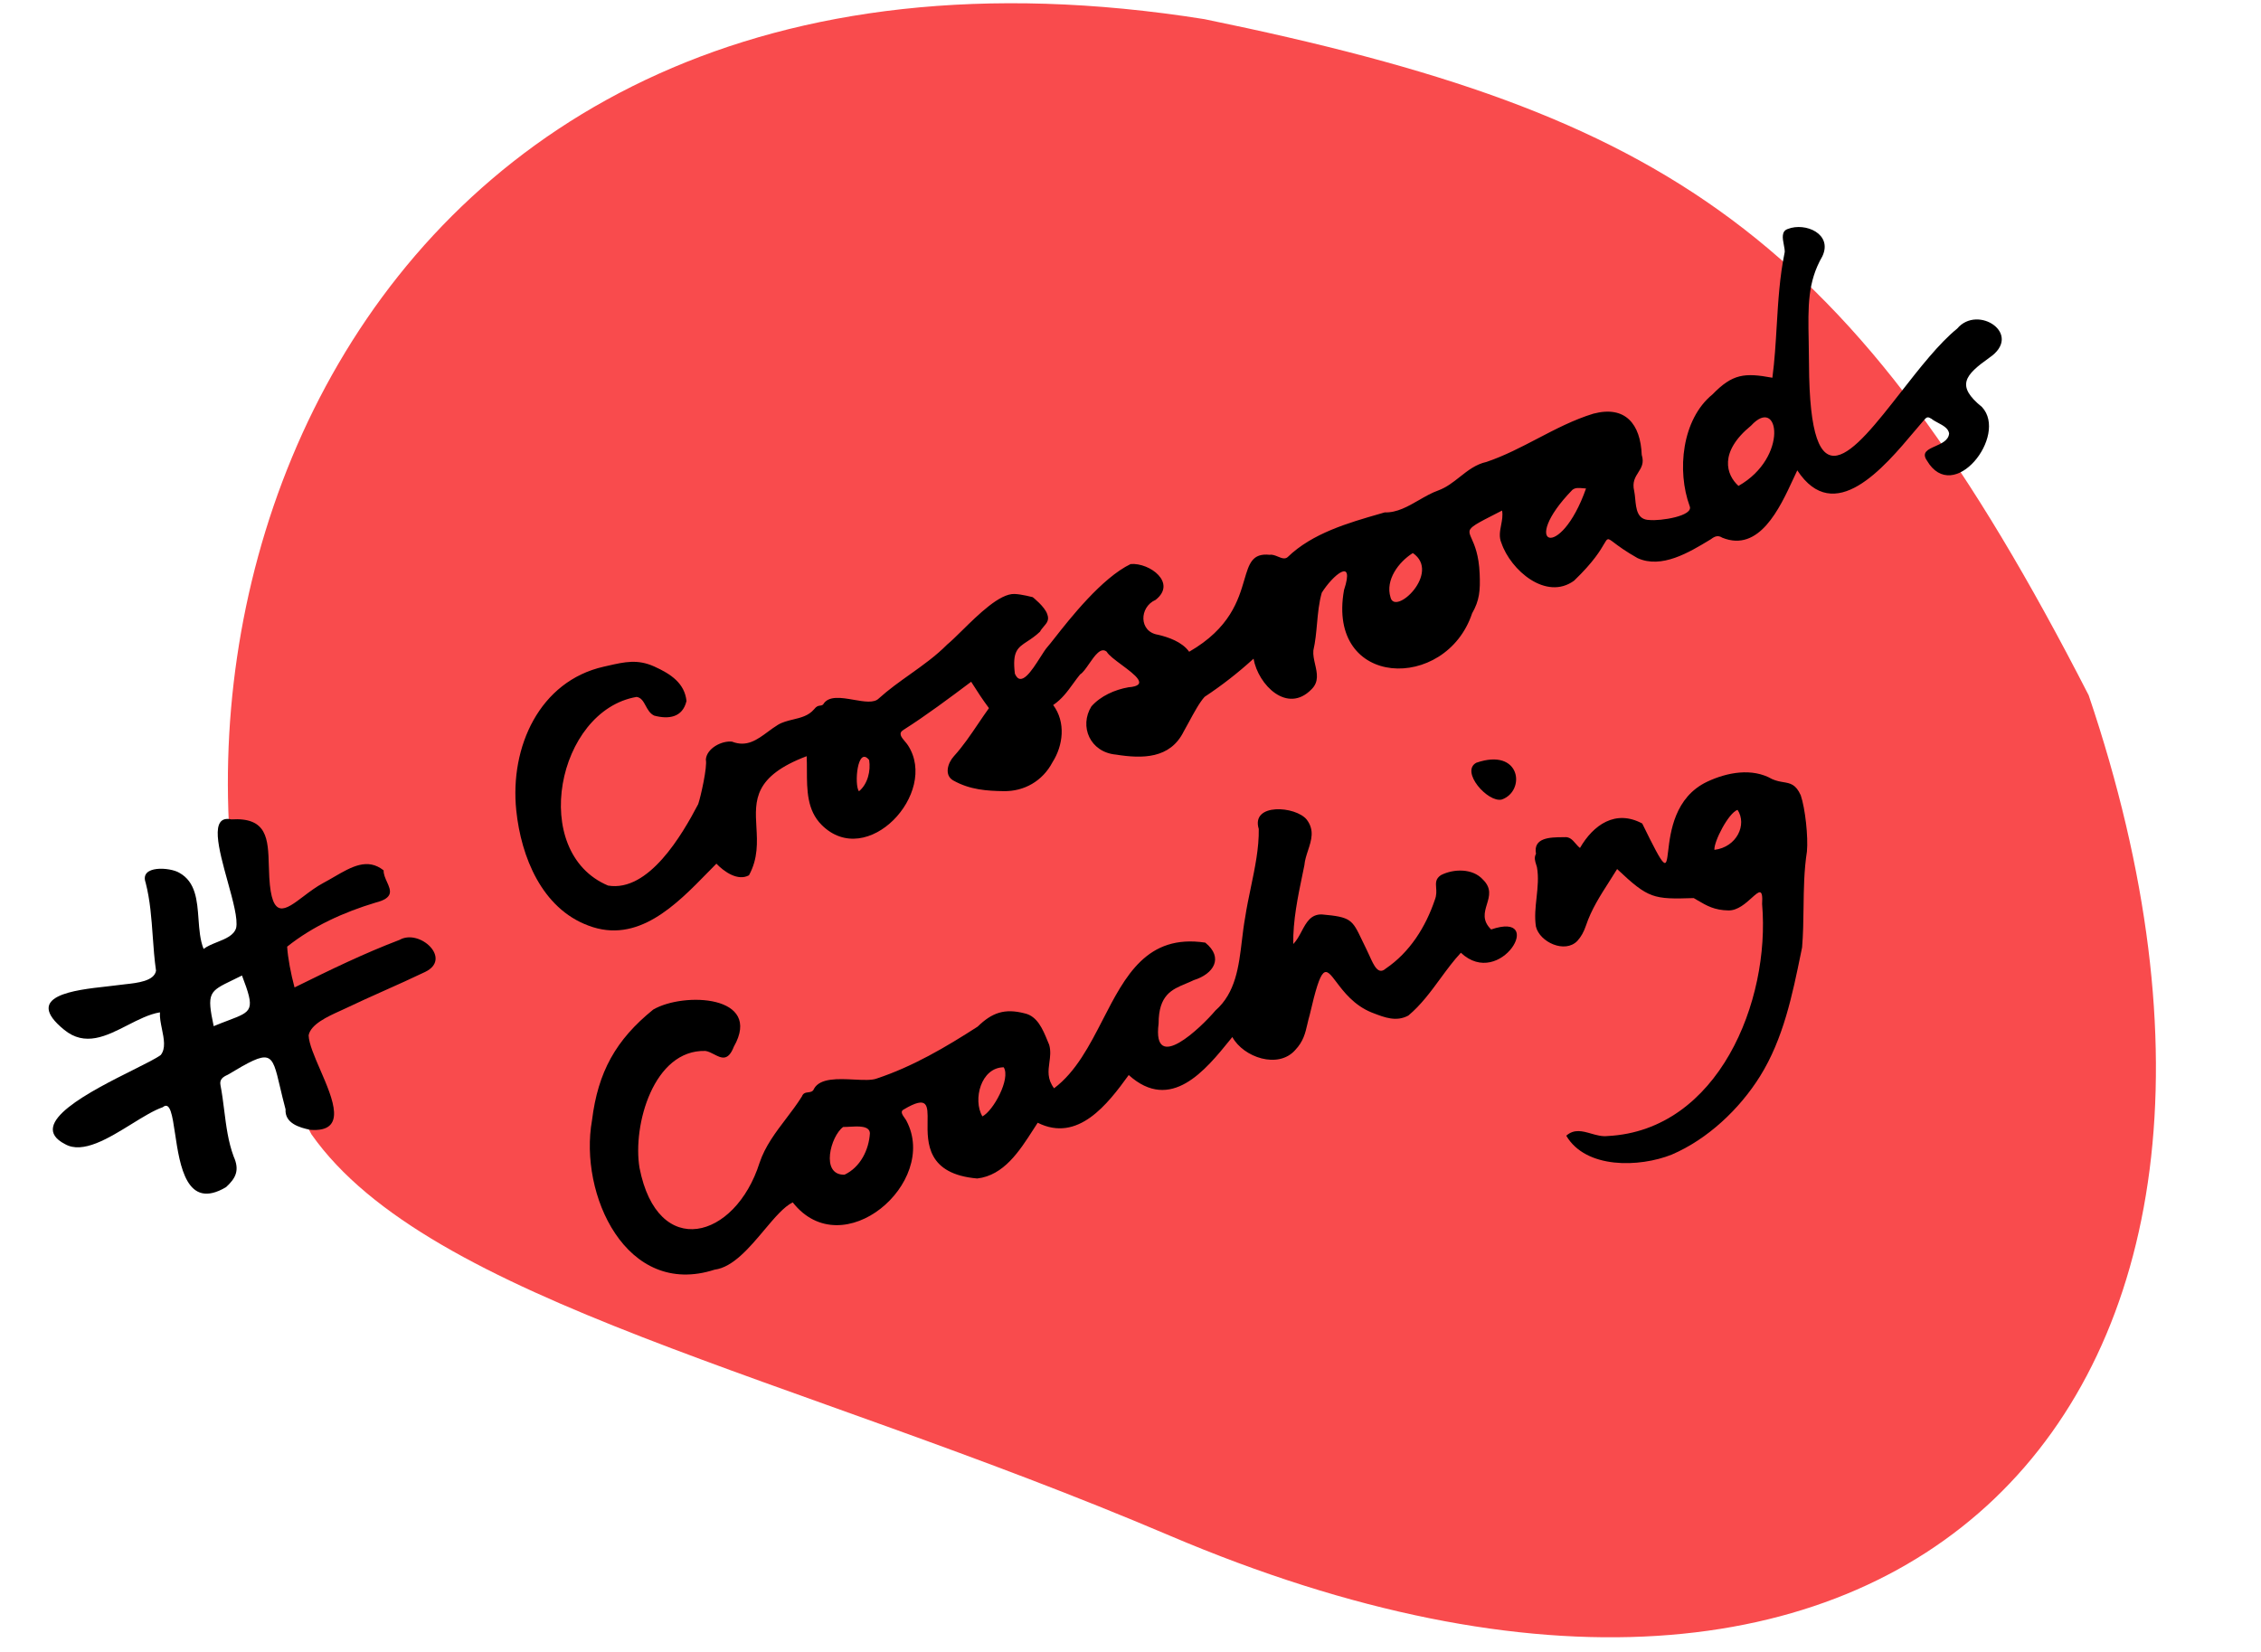
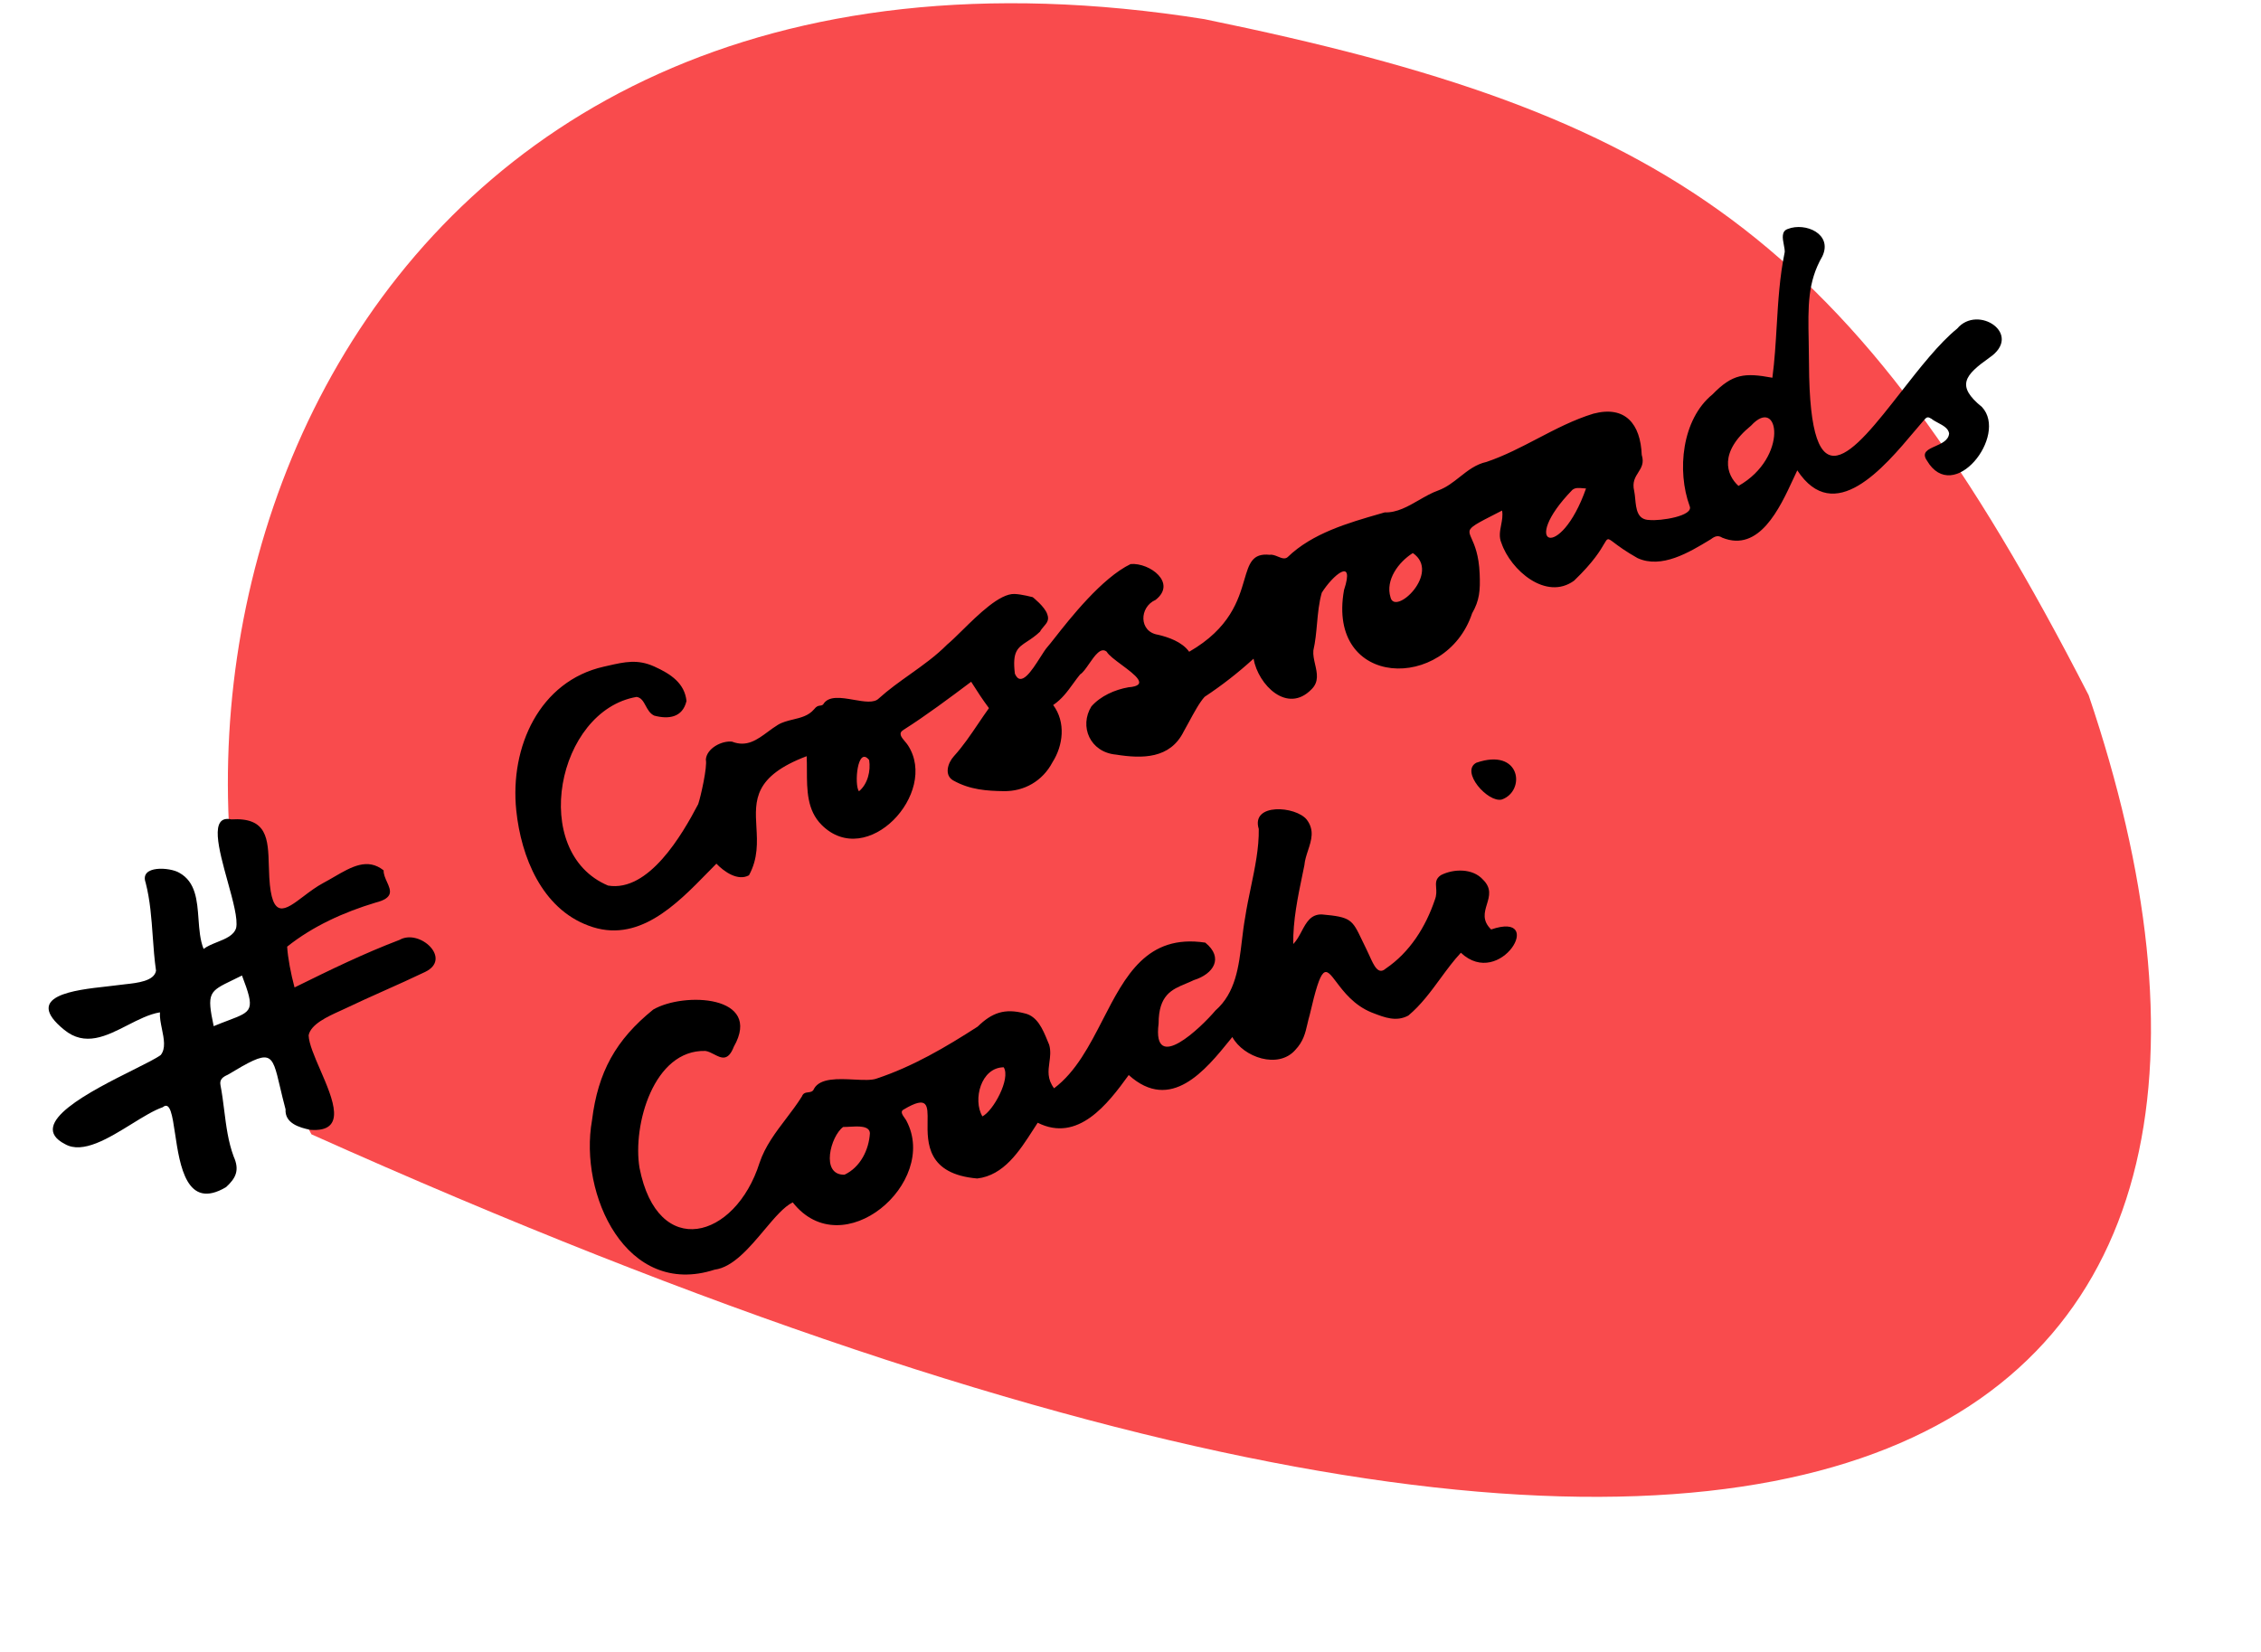
<svg xmlns="http://www.w3.org/2000/svg" width="520" height="380" viewBox="0 0 520 380" fill="none">
-   <path d="M480.365 159.924C425.774 53.474 383.538 26.282 277.004 4.406C73.498 -27.968 18.011 162.325 71.627 260.931C98.699 299.425 181.824 316.129 268.965 353.223C437.905 425.148 535.571 323.068 480.365 159.924Z" fill="#F94B4D" />
+   <path d="M480.365 159.924C425.774 53.474 383.538 26.282 277.004 4.406C73.498 -27.968 18.011 162.325 71.627 260.931C437.905 425.148 535.571 323.068 480.365 159.924Z" fill="#F94B4D" />
  <path fill-rule="evenodd" clip-rule="evenodd" d="M273.492 149.927C282.915 144.502 284.832 137.967 286.181 133.369C287.273 129.647 287.993 127.194 292.02 127.625C292.637 127.518 293.287 127.785 293.915 128.042C294.729 128.376 295.506 128.695 296.127 128.167C301.802 122.661 310.097 120.275 317.423 118.169C317.772 118.068 318.118 117.969 318.462 117.87C321.262 117.966 323.807 116.501 326.338 115.044C327.809 114.197 329.274 113.353 330.782 112.82C332.684 112.12 334.217 110.908 335.746 109.7C337.586 108.247 339.419 106.798 341.877 106.256C345.991 104.864 349.814 102.868 353.631 100.875C357.791 98.704 361.944 96.536 366.459 95.157C373.825 93.223 377.296 97.554 377.578 104.643C378.163 106.501 377.487 107.563 376.785 108.666C376.084 109.768 375.358 110.909 375.838 112.926C375.957 113.488 376.018 114.127 376.081 114.782C376.302 117.077 376.541 119.567 379.334 119.615C381.793 119.887 389.551 118.721 388.608 116.445C385.621 108.303 386.8 96.458 393.848 90.728C398.461 85.987 401.202 85.703 407.624 86.893C408.143 82.966 408.38 78.991 408.617 75.007L408.617 75.006L408.617 75.005L408.618 75.004C408.957 69.308 409.298 63.593 410.464 57.973C410.481 57.499 410.37 56.917 410.254 56.312C409.968 54.814 409.655 53.173 411.185 52.663C415.236 51.092 421.543 53.819 419.119 58.957C415.709 64.88 415.816 70.411 415.974 78.495L415.974 78.5C416.005 80.119 416.039 81.841 416.046 83.69C416.183 117.062 426.099 104.375 437.191 90.183C441.49 84.682 445.967 78.955 450.119 75.596C454.874 69.917 465.492 76.921 457.475 82.319C451.917 86.286 449.769 88.727 455.825 93.626C461.929 100.177 449.263 116.333 443.163 105.938C441.879 104.071 443.394 103.397 445.1 102.639C446.566 101.988 448.173 101.274 448.268 99.686C448.081 98.515 446.88 97.876 445.732 97.264C445.172 96.966 444.624 96.674 444.212 96.331C443.385 95.827 443.136 95.879 442.476 96.653C441.817 97.407 441.1 98.259 440.336 99.168C433.204 107.644 421.857 121.13 413.352 108.196C413.062 108.8 412.757 109.459 412.436 110.153C409.305 116.925 404.593 127.117 396.114 123.695C395.117 123.056 394.372 123.364 393.506 124.023L393.223 124.194C388.471 127.071 382.125 130.912 376.603 128.376C373.791 126.786 372.208 125.59 371.242 124.86C370.453 124.264 370.076 123.98 369.779 124.047C369.507 124.108 369.301 124.462 368.908 125.141C368.106 126.522 366.526 129.247 362.02 133.573C355.597 138.257 347.424 131.154 345.307 124.9C344.703 123.54 344.97 122.156 345.239 120.76C345.451 119.66 345.665 118.553 345.454 117.444C345.039 117.657 344.646 117.858 344.273 118.049C339.635 120.421 338.129 121.191 337.97 122.178C337.893 122.653 338.128 123.179 338.476 123.956C339.111 125.376 340.122 127.637 340.302 131.969C340.464 135.852 340.27 138.106 338.561 141.097C332.538 159.169 305.056 158.405 309.104 135.735C311.706 127.874 306.439 132.409 303.991 136.35C303.333 138.658 303.113 141.074 302.892 143.493C302.705 145.555 302.517 147.618 302.057 149.62C301.96 150.657 302.208 151.742 302.456 152.827C302.917 154.843 303.378 156.859 301.623 158.569C296.059 164.3 289.367 157.555 288.298 151.521C284.782 154.734 281.022 157.666 277.05 160.292C275.893 161.532 274.516 164.085 273.376 166.199L273.376 166.2C272.957 166.976 272.571 167.693 272.239 168.264C269.116 174.57 262.73 174.548 256.662 173.584C250.685 173.039 248.156 167.079 251.014 162.489C253.131 160.098 256.386 158.654 259.507 158.103C264.421 157.734 261.069 155.245 257.949 152.928C256.423 151.794 254.952 150.701 254.533 149.919C253.185 148.783 251.793 150.796 250.492 152.677C249.76 153.736 249.056 154.754 248.406 155.143C247.842 155.831 247.323 156.547 246.805 157.261C245.506 159.053 244.211 160.84 242.218 162.177C245.159 166.144 244.529 171.469 242.051 175.353C239.773 179.688 235.517 182.071 230.851 181.99C227.043 181.934 223.081 181.699 219.234 179.529C217.14 178.349 217.915 175.566 219.39 173.947C221.445 171.693 223.229 169.054 224.988 166.452C225.805 165.244 226.617 164.044 227.448 162.893C225.861 160.76 224.891 159.237 223.791 157.508L223.779 157.489L223.751 157.445C223.621 157.242 223.49 157.036 223.356 156.826C218.443 160.517 212.902 164.656 207.841 167.86C206.503 168.645 207.288 169.571 208.108 170.539C208.364 170.84 208.623 171.146 208.822 171.453C215.945 182.409 199.43 200.198 188.972 189.766C185.595 186.397 185.587 181.742 185.579 177.224C185.577 176.116 185.575 175.017 185.524 173.947C173.302 178.58 173.614 184.085 173.963 190.225C174.163 193.739 174.374 197.461 172.254 201.346C169.739 202.728 166.603 200.601 164.763 198.673C164.145 199.295 163.517 199.938 162.879 200.592C155.471 208.182 146.648 217.222 135.317 212.914C124.633 208.947 119.847 197.129 118.735 186.43C117.216 171.802 124.115 156.665 138.87 153.355C139.178 153.286 139.48 153.217 139.776 153.15C143.72 152.251 146.626 151.589 150.469 153.316C154.338 155.055 157.454 157.197 157.885 161.251C156.976 165.094 153.732 165.492 150.455 164.615C149.479 164.155 148.978 163.23 148.503 162.353C147.977 161.382 147.483 160.47 146.411 160.315C128.091 163.439 121.616 196.045 139.852 203.713C149.186 205.258 156.868 192.061 160.576 184.978C161.153 183.295 162.71 176.392 162.335 174.723C162.529 172.161 165.962 170.336 168.364 170.604C171.738 171.929 174.121 170.169 176.607 168.333C177.355 167.781 178.112 167.222 178.907 166.738C179.975 166.093 181.202 165.798 182.424 165.503C184.195 165.076 185.958 164.651 187.215 163.171C187.812 162.406 188.209 162.362 188.58 162.32C188.817 162.294 189.043 162.269 189.303 162.059C190.513 159.96 193.5 160.48 196.359 160.978C198.734 161.391 201.02 161.789 202.124 160.658C204.37 158.628 206.835 156.873 209.294 155.122C212.281 152.994 215.26 150.872 217.828 148.273C218.746 147.519 219.925 146.359 221.248 145.058C225.01 141.357 229.931 136.514 233.315 136.633C234.979 136.691 237.515 137.37 237.515 137.37C237.515 137.37 240.307 139.559 240.85 141.279C241.364 142.6 240.754 143.307 240.071 144.098C239.759 144.461 239.43 144.841 239.188 145.306C238.099 146.336 237.103 146.991 236.249 147.551C234.027 149.01 232.779 149.83 233.411 154.978C234.796 158.201 237.31 154.253 239.238 151.226C239.894 150.196 240.482 149.272 240.935 148.774C241.256 148.421 241.819 147.703 242.574 146.742C246.009 142.367 253.413 132.934 260.039 129.747C264.467 129.406 270.738 134.119 265.758 138.001C261.976 139.647 261.895 145.356 266.359 146.018C268.677 146.567 271.869 147.634 273.492 149.927ZM399.828 111.776C411.417 105.21 409.199 90.849 402.727 97.904C395.245 104.021 397.024 109.245 399.828 111.774L399.828 111.776ZM324.933 127.221C321.658 129.272 318.573 133.413 319.796 137.393C320.814 141.802 331.507 131.729 324.932 127.218L324.933 127.221ZM364.765 112.369C362.749 112.181 362.287 112.186 361.608 112.703C349.243 125.438 358.794 129.326 364.765 112.369ZM197.545 182.028C199.568 180.366 200.286 177.321 199.892 174.83C197.189 171.475 196.418 180.539 197.545 182.028Z" fill="black" />
  <path fill-rule="evenodd" clip-rule="evenodd" d="M242.418 250.344C247.448 246.578 250.581 240.484 253.657 234.503C258.798 224.502 263.779 214.813 277.196 216.836C281.51 220.317 279.112 224.06 274.551 225.465C273.951 225.76 273.337 226.016 272.728 226.27C269.522 227.606 266.455 228.884 266.464 235.458C264.949 247.295 276.351 236.233 279.539 232.447C284.184 228.378 284.906 222.341 285.624 216.347C285.837 214.571 286.049 212.799 286.362 211.083C286.708 208.793 287.192 206.476 287.676 204.156C288.623 199.616 289.572 195.066 289.497 190.691C287.641 184.641 298.028 185.396 300.544 188.555C302.36 190.959 301.604 193.263 300.831 195.621C300.462 196.745 300.089 197.883 299.989 199.048C299.859 199.684 299.727 200.323 299.594 200.964L299.584 201.008L299.583 201.015C298.482 206.313 297.349 211.762 297.429 217.167C298.236 216.344 298.805 215.272 299.361 214.223C300.426 212.218 301.446 210.296 303.995 210.35C310.702 210.94 310.986 211.534 313.221 216.214L313.222 216.216C313.529 216.86 313.874 217.581 314.277 218.39C314.513 218.864 314.738 219.363 314.96 219.854C316.014 222.19 316.983 224.338 318.707 222.803C324.223 219.07 327.889 213.231 329.996 206.985C330.418 205.913 330.351 204.999 330.291 204.19C330.21 203.076 330.142 202.162 331.389 201.311C334.337 199.804 338.718 199.733 341.038 202.32C343.089 204.312 342.531 206.152 341.971 208.003C341.404 209.872 340.835 211.752 342.942 213.811C355.76 209.419 345.104 227.746 335.981 219.164C334.269 221.004 332.758 223.065 331.238 225.137C329.023 228.158 326.791 231.202 323.899 233.614C321.14 235.097 318.493 234.076 315.799 233.036C315.685 232.992 315.572 232.949 315.459 232.905C311.389 231.254 309.007 228.1 307.365 225.925C304.716 222.416 303.992 221.458 301.211 233.476C300.996 234.193 300.837 234.888 300.681 235.567C300.206 237.633 299.765 239.556 297.895 241.529C294.001 245.983 285.997 243.247 283.42 238.553C283.272 238.735 283.122 238.92 282.971 239.107C277.251 246.178 269.288 256.023 259.591 247.295C254.74 254.006 247.912 262.898 238.658 258.269C238.31 258.798 237.958 259.345 237.601 259.902C234.472 264.773 230.868 270.383 224.753 271.091C213.162 270.1 213.264 262.838 213.332 257.996C213.385 254.219 213.417 251.914 207.867 255.204C206.95 255.628 207.558 256.482 208.066 257.197C208.235 257.435 208.394 257.657 208.481 257.843C215.991 272.084 193.798 291.203 182.319 276.588C180.288 277.572 178.114 280.16 175.772 282.947C172.349 287.021 168.568 291.521 164.352 292.066C144.011 298.651 133.104 274.722 136.155 257.701C137.522 246.589 141.639 239.182 150.237 232.233C157.248 228.147 175.508 228.91 168.774 240.774C167.449 244.198 165.891 243.392 164.232 242.533C163.582 242.197 162.916 241.852 162.243 241.752C150.34 241.405 145.442 258.795 147.08 268.649C151.253 289.954 169.094 285.119 174.684 267.498C175.967 263.67 178.366 260.513 180.769 257.352C182.043 255.675 183.319 253.997 184.429 252.217C184.727 251.412 185.316 251.338 185.888 251.267C186.43 251.199 186.958 251.133 187.212 250.449C188.602 247.947 192.785 248.154 196.449 248.335C198.565 248.44 200.507 248.536 201.638 248.097C209.952 245.338 217.556 240.861 224.832 236.168C228.149 232.948 231.033 231.898 235.689 233.116C238.591 233.765 239.844 236.815 240.905 239.395C241.04 239.723 241.172 240.044 241.303 240.351C241.701 241.774 241.522 243.096 241.344 244.402C241.083 246.323 240.827 248.211 242.418 250.344ZM194.225 270.224C197.874 268.508 199.839 264.499 200.065 260.686C199.995 258.914 197.35 259.071 195.375 259.188L195.374 259.188C194.811 259.222 194.303 259.252 193.925 259.233C191.041 261.308 188.617 270.343 194.225 270.224ZM230.839 245.512C225.603 245.55 223.695 252.951 225.928 256.809C228.431 255.575 232.492 248.122 230.839 245.512Z" fill="black" />
  <path fill-rule="evenodd" clip-rule="evenodd" d="M49.97 216.712C48.837 217.167 47.696 217.626 46.824 218.285C46.01 216.258 45.832 213.832 45.654 211.407C45.342 207.142 45.03 202.878 41.254 200.78C39.166 199.487 32.032 198.954 33.496 203.044C34.537 207.088 34.834 211.25 35.131 215.414C35.319 218.05 35.507 220.687 35.884 223.295C35.476 225.686 31.6 226.108 28.783 226.414C28.26 226.471 27.773 226.524 27.352 226.585C26.564 226.698 25.597 226.805 24.531 226.922C17.191 227.73 5.154 229.054 14.726 236.86C19.544 240.843 24.445 238.335 29.336 235.833C31.826 234.559 34.312 233.286 36.785 232.872C36.699 234.026 36.971 235.36 37.244 236.701C37.7 238.939 38.16 241.199 36.973 242.682C35.938 243.457 33.548 244.652 30.64 246.106C21.048 250.903 5.819 258.518 14.969 263.192C19.021 265.516 24.957 261.847 30.306 258.54C32.914 256.928 35.383 255.402 37.425 254.699C39.143 253.277 39.628 256.527 40.264 260.788C41.361 268.136 42.907 278.49 51.996 273.076C54.217 271.034 55.165 269.215 53.742 266.042C52.476 262.643 52.022 259.031 51.567 255.422C51.323 253.486 51.08 251.55 50.711 249.648C50.432 248.289 51.292 247.715 52.391 247.227C62.34 241.236 62.49 241.873 64.402 250.038C64.746 251.508 65.148 253.222 65.674 255.185C65.475 258.363 68.8 259.382 71.368 259.899C79.91 260.532 76.61 252.919 73.653 246.096C72.318 243.015 71.052 240.095 70.978 238.168C71.452 235.61 75.376 233.83 78.211 232.543C78.666 232.337 79.094 232.143 79.475 231.96C82.472 230.524 85.421 229.205 88.4 227.873L88.401 227.873C91.465 226.504 94.56 225.12 97.768 223.581C104.096 220.544 96.5 213.581 91.911 216.195C83.591 219.376 76.295 222.93 67.739 227.146C66.878 223.933 66.195 220.315 66.041 217.763C71.957 213.039 79.12 209.813 86.355 207.637C90.664 206.556 89.874 204.812 89.002 202.884C88.609 202.016 88.199 201.111 88.23 200.213C84.502 197.263 80.85 199.383 76.84 201.711C76.037 202.178 75.219 202.652 74.382 203.096C72.744 203.967 71.199 205.136 69.79 206.202C65.518 209.436 62.498 211.721 61.934 201.837C61.881 200.915 61.854 200.003 61.828 199.113C61.649 193.001 61.502 187.97 53.201 188.487C48.095 187.37 50.299 195.334 52.357 202.773C53.583 207.202 54.757 211.446 54.306 213.475C53.778 215.183 51.885 215.943 49.97 216.712ZM52.51 234.73C51.543 235.096 50.426 235.519 49.154 236.049L49.146 236.051C47.51 228.355 48.101 228.069 53.506 225.454C54.151 225.142 54.865 224.797 55.651 224.402C58.705 232.382 58.087 232.617 52.51 234.73Z" fill="black" />
-   <path fill-rule="evenodd" clip-rule="evenodd" d="M370.047 202.88C368.014 206.057 365.982 209.232 364.75 212.912C364.253 214.397 363.623 215.495 362.781 216.428C359.926 219.423 354.101 216.717 353.246 213.153C352.902 210.982 353.143 208.748 353.385 206.504C353.639 204.148 353.895 201.782 353.476 199.466C353.424 199.271 353.362 199.078 353.3 198.885C353.04 198.074 352.782 197.267 353.258 196.405C352.549 192.645 356.582 192.609 359.347 192.583C359.491 192.582 359.632 192.581 359.768 192.579C361.001 192.457 361.647 193.207 362.334 194.003C362.652 194.372 362.979 194.751 363.377 195.058C366.436 189.749 371.549 186.134 377.693 189.436C383.096 200.476 383.159 199.943 383.658 195.739C384.167 191.456 385.128 183.365 392.645 179.812C397.227 177.663 402.959 176.573 407.555 179.213C408.52 179.644 409.378 179.79 410.156 179.922C411.76 180.194 413.017 180.407 414.149 182.951C415.183 185.99 415.877 192.471 415.572 195.858C414.902 200.17 414.846 204.48 414.79 208.794C414.751 211.842 414.711 214.892 414.455 217.945C414.368 218.37 414.28 218.796 414.193 219.223C412.22 228.861 410.155 238.948 404.803 247.545C400.085 255.122 392.728 262.071 384.466 265.602C377.031 268.569 364.72 268.923 360.22 261.252C362.022 259.645 363.937 260.191 365.925 260.759C367.177 261.116 368.457 261.482 369.758 261.324C395.169 260.02 407.196 230.318 405.261 207.96C405.502 204.168 404.554 205.024 402.87 206.545C401.501 207.781 399.644 209.458 397.544 209.432C394.3 209.392 392.473 208.315 390.438 207.116C390.144 206.943 389.845 206.767 389.538 206.591C380.24 206.886 379.137 206.727 371.915 199.91C371.308 200.91 370.677 201.895 370.047 202.88ZM399.613 186.294C397.54 186.983 394.143 193.606 394.29 195.495C399.445 194.874 401.85 189.669 399.613 186.294Z" fill="black" />
  <path d="M339.533 175.456C349.807 171.903 350.942 181.964 345.399 183.914C342.202 184.724 335.794 177.472 339.533 175.456Z" fill="black" />
</svg>